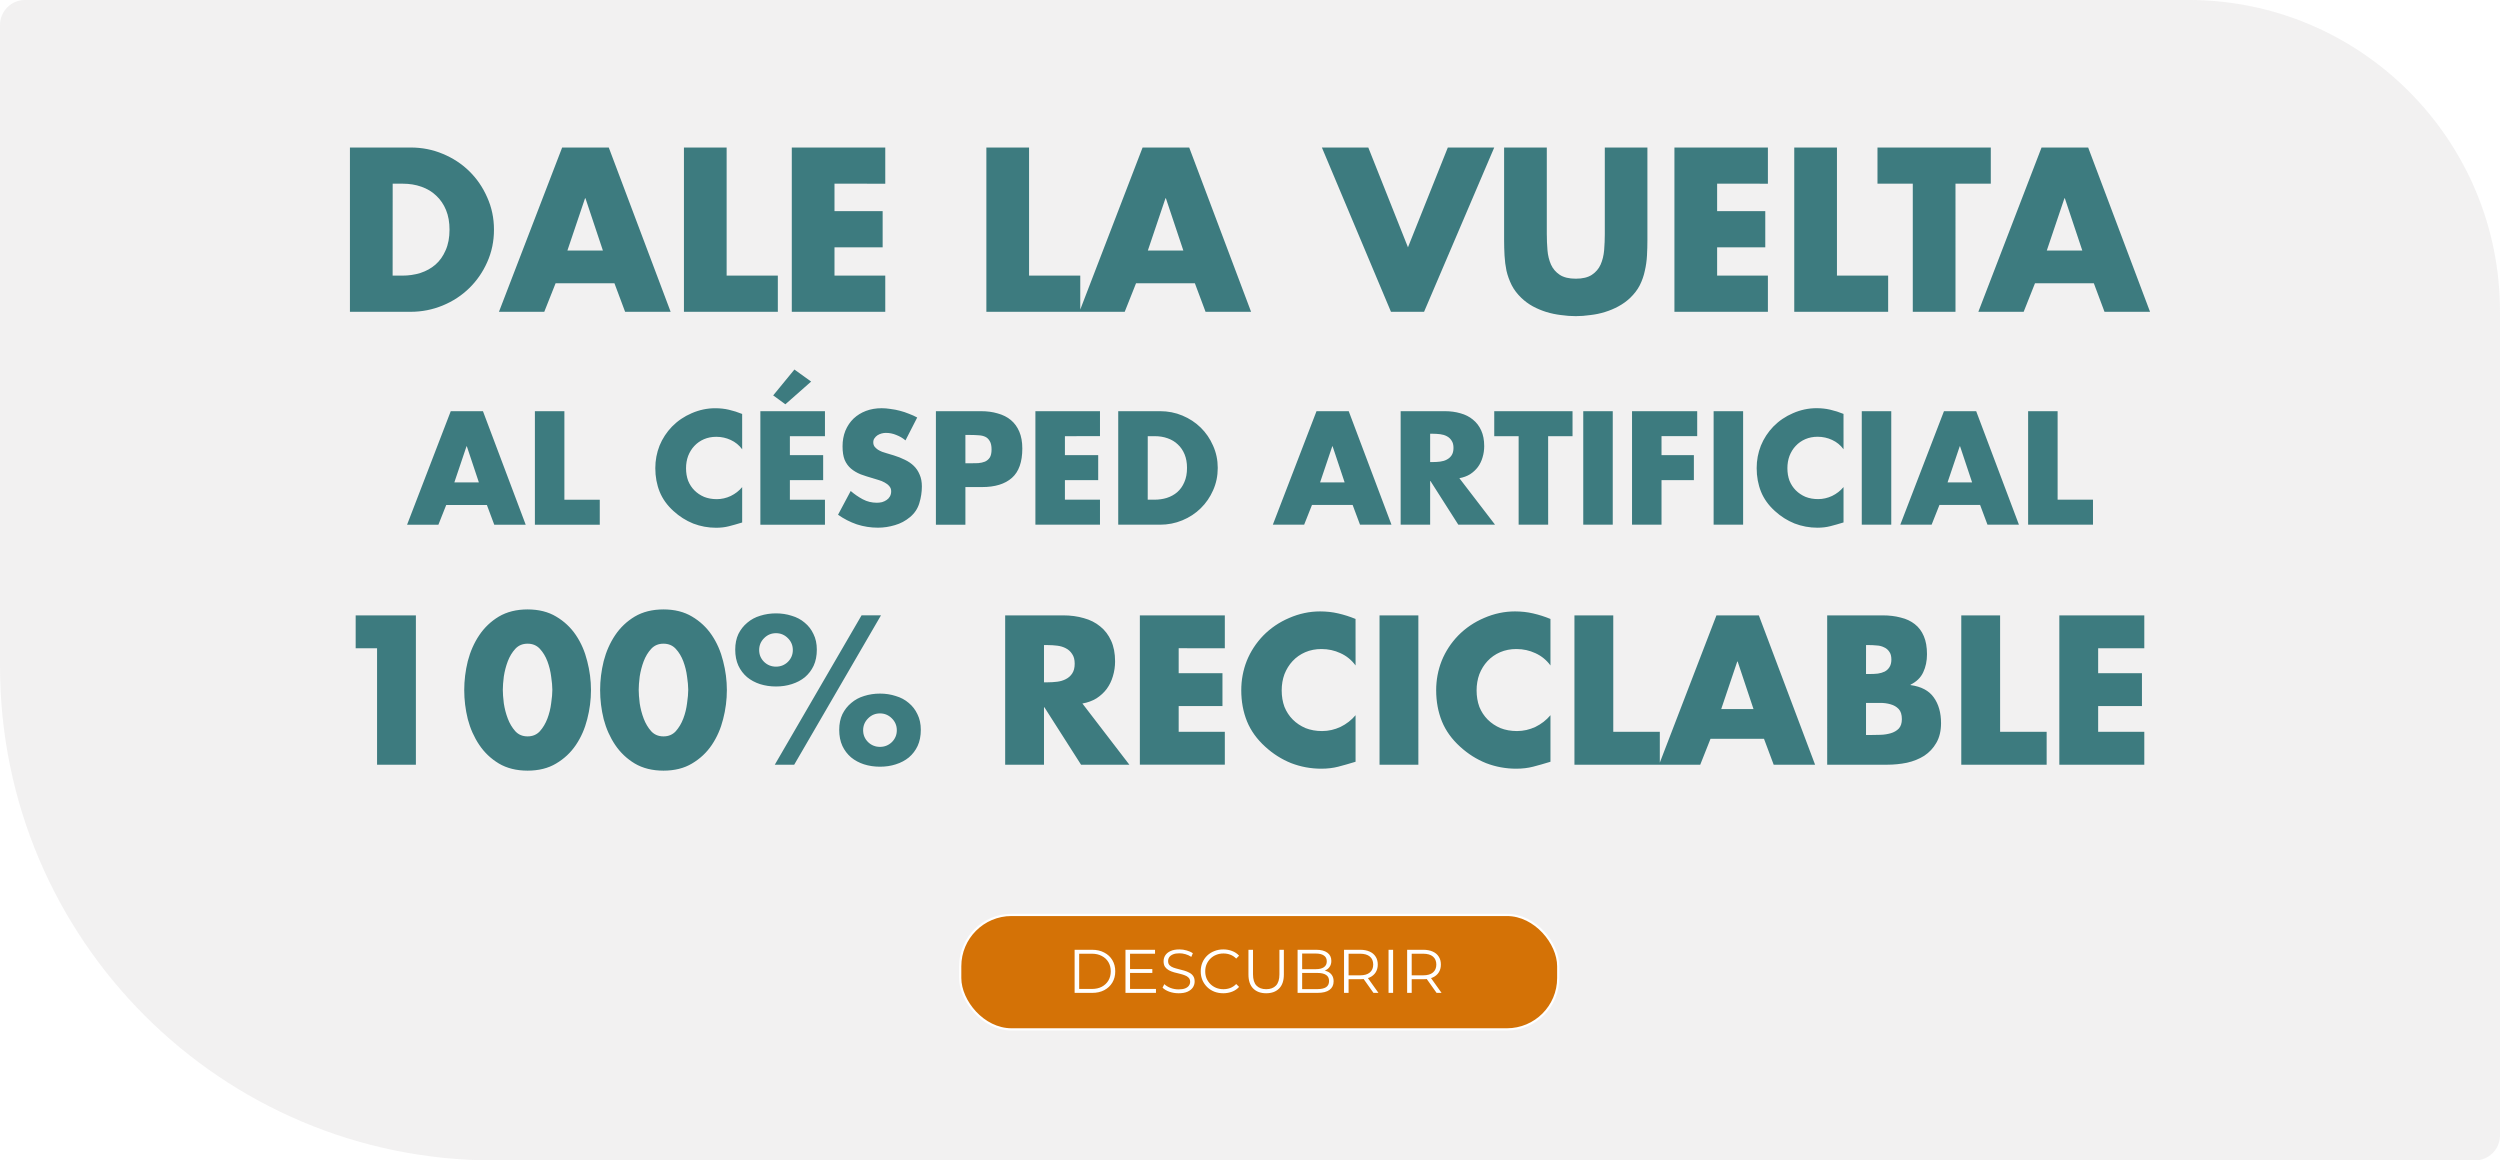
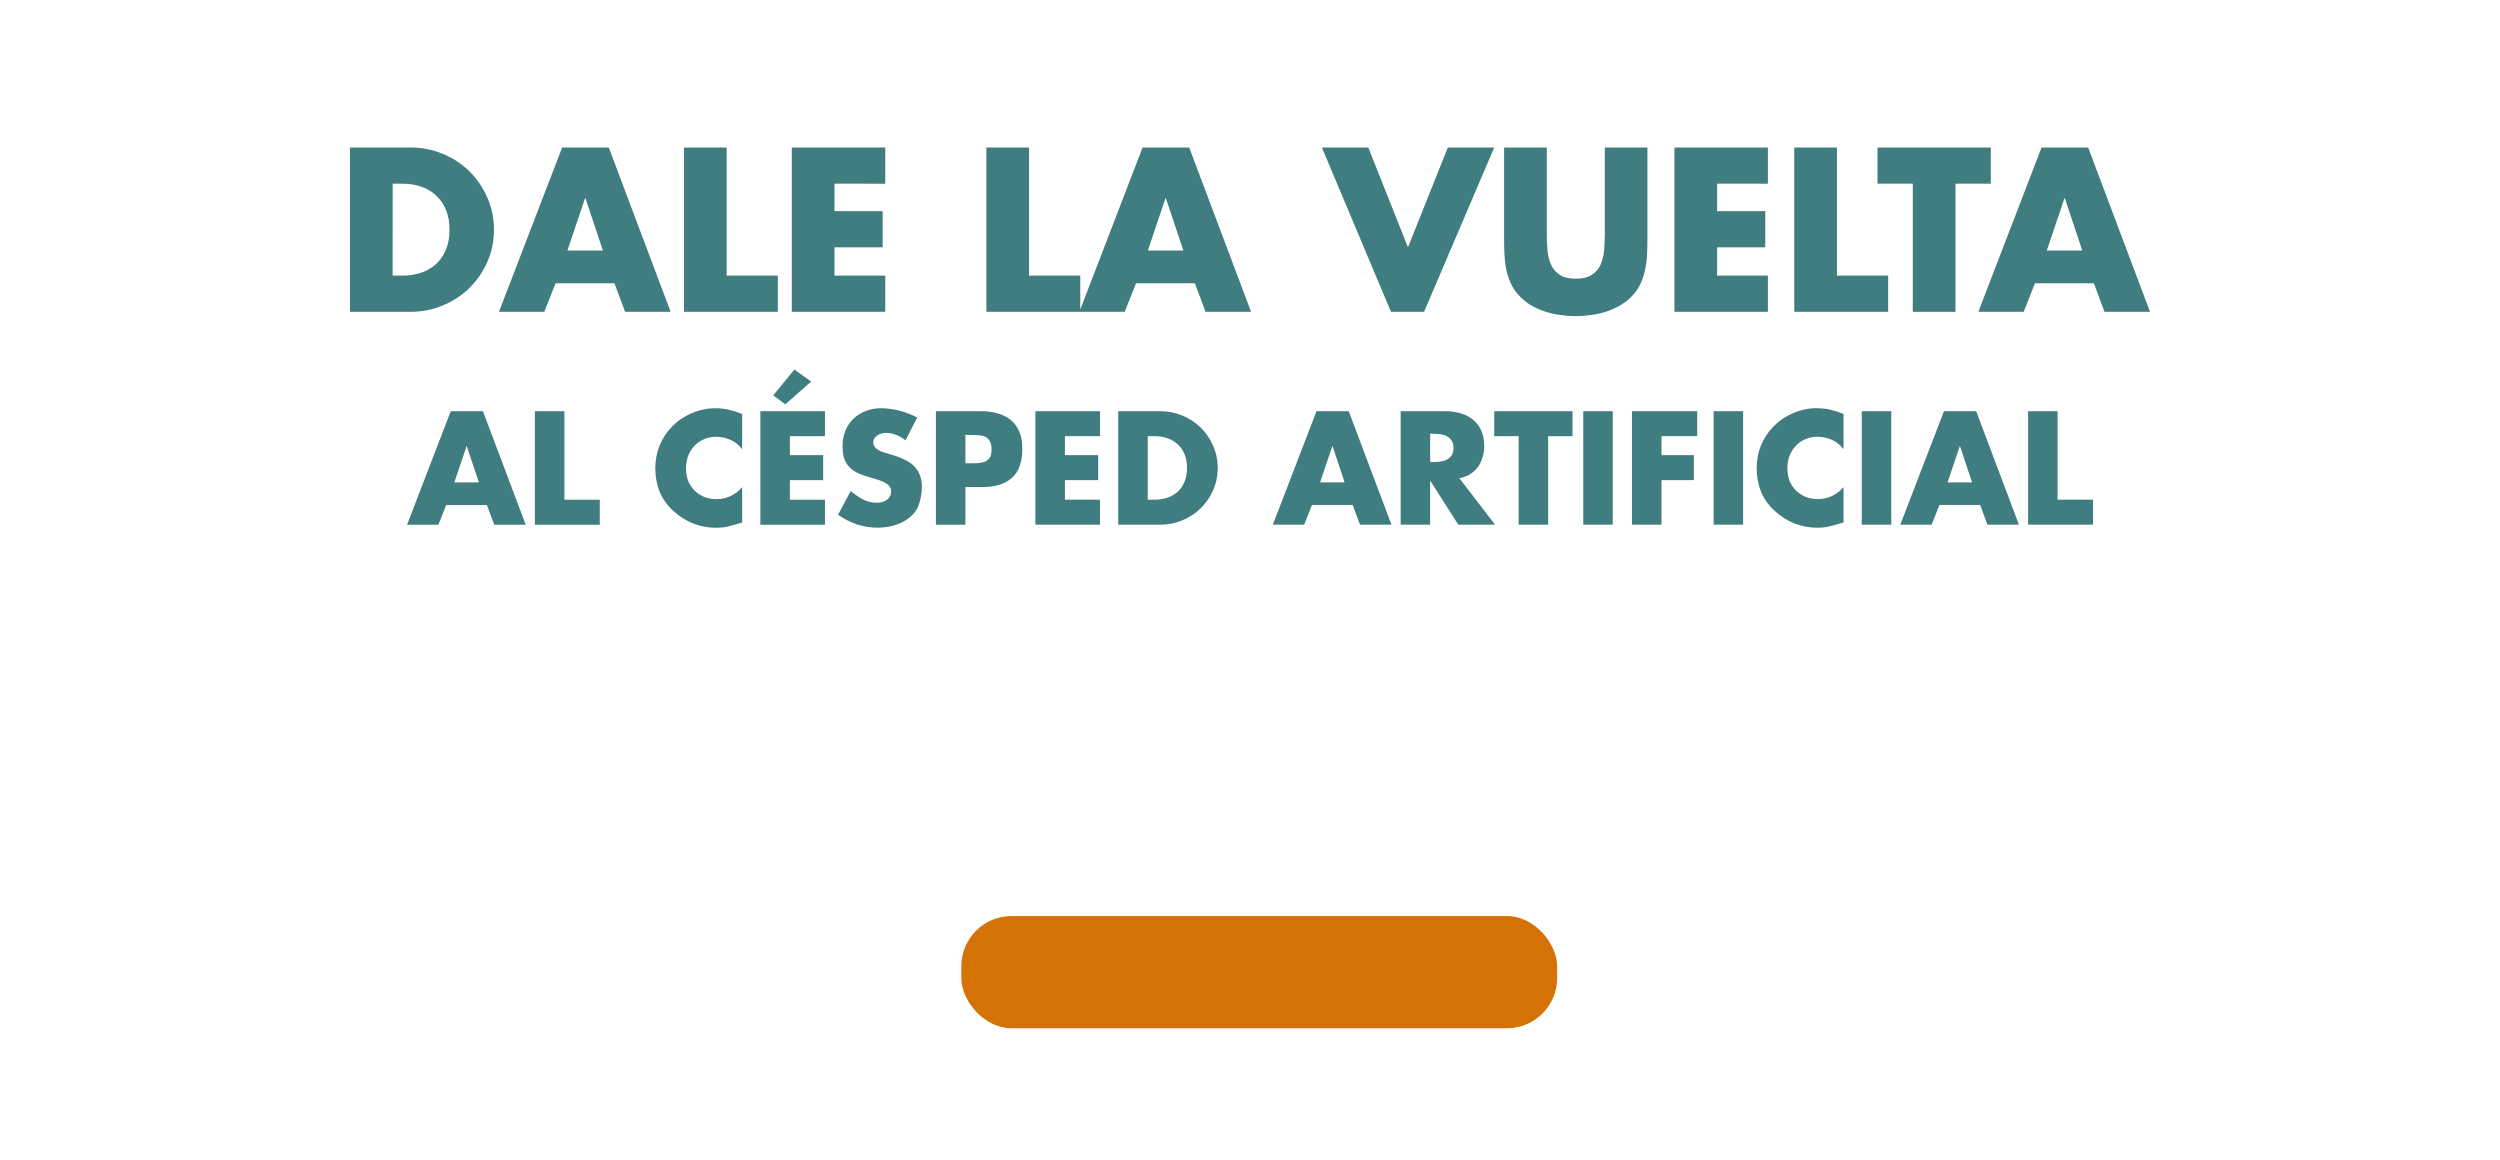
<svg xmlns="http://www.w3.org/2000/svg" width="400.095" height="185.718" viewBox="0 0 105.858 49.138" version="1.1" id="svg1" xml:space="preserve">
  <defs id="defs1">
    <filter style="color-interpolation-filters:sRGB" id="filter43" x="-0.024" y="-0.126" width="1.048" height="1.253">
      <feFlood result="flood" in="SourceGraphic" flood-opacity="0.498" flood-color="rgb(0,0,0)" id="feFlood42" />
      <feGaussianBlur result="blur" in="SourceGraphic" stdDeviation="2" id="feGaussianBlur42" />
      <feOffset result="offset" in="blur" dx="0" dy="0" id="feOffset42" />
      <feComposite result="comp1" operator="in" in="flood" in2="offset" id="feComposite42" />
      <feComposite result="comp2" operator="over" in="SourceGraphic" in2="comp1" id="feComposite43" />
    </filter>
  </defs>
  <g id="layer1" transform="translate(-242.821,-43.794)">
    <g id="g4">
-       <path d="m 242.821,44.855 c 0,-0.586 0.475,-1.062 1.062,-1.062 h 91.602 c 7.287,0 13.194,5.907 13.194,13.194 v 34.882 c 0,0.586 -0.475,1.062 -1.062,1.062 H 263.75 c -11.559,0 -20.929,-9.37 -20.929,-20.929 z" fill="#f0eeee" id="path1" style="fill:#f0eeee;fill-opacity:0.85;stroke-width:0.152" />
      <path style="font-weight:bold;font-size:80.01px;line-height:1.5;font-family:'Futura LT Book';-inkscape-font-specification:'Futura LT Book,  Bold';text-align:center;letter-spacing:0px;text-anchor:middle;fill:#1e666b;fill-opacity:0.851;stroke-width:0.126" d="m 259.446,55.465 h 0.406 c 0.271,0 0.526,-0.037 0.766,-0.111 0.246,-0.08 0.458,-0.197 0.637,-0.351 0.185,-0.16 0.329,-0.363 0.434,-0.609 0.111,-0.246 0.166,-0.538 0.166,-0.876 0,-0.314 -0.049,-0.59 -0.148,-0.83 -0.098,-0.24 -0.237,-0.443 -0.415,-0.609 -0.172,-0.166 -0.381,-0.292 -0.627,-0.378 -0.24,-0.086 -0.504,-0.129 -0.793,-0.129 h -0.424 z m -1.808,-5.425 h 2.565 c 0.486,0 0.941,0.089 1.365,0.268 0.431,0.178 0.806,0.424 1.126,0.738 0.32,0.314 0.572,0.683 0.757,1.107 0.191,0.424 0.286,0.88 0.286,1.365 0,0.492 -0.095,0.95 -0.286,1.375 -0.185,0.418 -0.437,0.784 -0.757,1.098 -0.32,0.314 -0.695,0.56 -1.126,0.738 -0.431,0.178 -0.886,0.268 -1.365,0.268 h -2.565 z m 9.973,2.15 h -0.018 l -0.747,2.214 h 1.504 z m -1.264,3.598 -0.48,1.209 H 263.948 l 2.676,-6.956 h 1.974 l 2.62,6.956 h -1.928 l -0.452,-1.209 z m 7.242,-0.323 h 2.168 v 1.532 h -3.976 v -6.956 h 1.808 z m 4.567,-3.893 v 1.162 h 2.039 v 1.532 h -2.039 v 1.199 h 2.15 v 1.532 h -3.958 v -6.956 h 3.958 v 1.532 z m 8.239,3.893 h 2.168 v 1.532 h -3.976 v -6.956 h 1.808 v 2.712 z m 5.794,-3.275 h -0.018 l -0.747,2.214 h 1.504 z m -1.264,3.598 -0.48,1.209 h -1.919 l 2.676,-6.956 h 1.974 l 2.62,6.956 h -1.928 l -0.452,-1.209 z m 11.514,-1.522 1.688,-4.226 h 1.965 l -2.971,6.956 h -1.402 l -2.925,-6.956 h 1.965 z m 10.139,-4.226 v 3.912 c 0,0.221 -0.006,0.443 -0.018,0.664 -0.012,0.221 -0.043,0.437 -0.092,0.646 -0.043,0.209 -0.114,0.412 -0.212,0.609 -0.098,0.191 -0.234,0.369 -0.406,0.535 -0.148,0.141 -0.314,0.261 -0.498,0.36 -0.178,0.098 -0.369,0.178 -0.572,0.24 -0.197,0.062 -0.403,0.105 -0.618,0.129 -0.209,0.031 -0.415,0.046 -0.618,0.046 -0.203,0 -0.412,-0.015 -0.627,-0.046 -0.209,-0.025 -0.415,-0.068 -0.618,-0.129 -0.197,-0.062 -0.387,-0.141 -0.572,-0.24 -0.178,-0.098 -0.341,-0.218 -0.489,-0.36 -0.172,-0.166 -0.308,-0.344 -0.406,-0.535 -0.098,-0.197 -0.172,-0.4 -0.221,-0.609 -0.043,-0.209 -0.071,-0.424 -0.083,-0.646 -0.012,-0.221 -0.018,-0.443 -0.018,-0.664 v -3.912 h 1.808 v 3.663 c 0,0.228 0.009,0.455 0.028,0.683 0.018,0.221 0.068,0.424 0.148,0.609 0.08,0.178 0.203,0.323 0.369,0.434 0.166,0.111 0.394,0.166 0.683,0.166 0.289,0 0.517,-0.055 0.683,-0.166 0.166,-0.111 0.289,-0.255 0.369,-0.434 0.08,-0.185 0.129,-0.387 0.148,-0.609 0.018,-0.228 0.028,-0.455 0.028,-0.683 v -3.663 z m 2.952,1.532 v 1.162 h 2.039 v 1.532 h -2.039 v 1.199 h 2.15 v 1.532 h -3.958 v -6.956 h 3.958 v 1.532 z m 5.074,3.893 h 2.168 v 1.532 h -3.976 v -6.956 h 1.808 z m 5.019,1.532 h -1.808 v -5.425 h -1.495 v -1.532 h 4.798 v 1.532 h -1.495 z m 4.631,-4.807 h -0.018 l -0.747,2.214 h 1.504 z m -1.264,3.598 -0.48,1.209 h -1.919 l 2.676,-6.956 h 1.974 l 2.62,6.956 h -1.928 l -0.452,-1.209 z" id="text1" aria-label="DALE LA VUELTA" />
-       <path style="font-weight:bold;font-size:72.737px;line-height:1.5;font-family:'Futura LT Book';-inkscape-font-specification:'Futura LT Book,  Bold';text-align:center;letter-spacing:0px;text-anchor:middle;fill:#1e666b;fill-opacity:0.851;stroke-width:0.126" d="m 257.881,71.243 v -1.392 h 2.55 v 6.324 h -1.644 V 71.243 Z m 7.28,-0.193 q -0.319,0 -0.52,0.218 -0.201,0.218 -0.319,0.528 -0.117,0.31 -0.168,0.646 -0.042,0.335 -0.042,0.562 0,0.226 0.042,0.57 0.05,0.335 0.168,0.646 0.117,0.31 0.319,0.537 0.201,0.218 0.52,0.218 0.319,0 0.52,-0.218 0.201,-0.226 0.319,-0.537 0.117,-0.31 0.159,-0.646 0.05,-0.344 0.05,-0.57 0,-0.226 -0.05,-0.562 -0.042,-0.335 -0.159,-0.646 -0.117,-0.31 -0.319,-0.528 -0.201,-0.218 -0.52,-0.218 z m 0,-1.451 q 0.705,0 1.208,0.302 0.512,0.302 0.839,0.788 0.327,0.486 0.478,1.099 0.159,0.612 0.159,1.225 0,0.621 -0.159,1.233 -0.151,0.604 -0.478,1.09 -0.327,0.486 -0.839,0.788 -0.503,0.302 -1.208,0.302 -0.705,0 -1.216,-0.302 -0.503,-0.302 -0.83,-0.788 -0.327,-0.486 -0.486,-1.09 -0.151,-0.612 -0.151,-1.233 0,-0.612 0.151,-1.225 0.159,-0.612 0.486,-1.099 0.327,-0.486 0.83,-0.788 0.512,-0.302 1.216,-0.302 z m 5.754,1.451 q -0.319,0 -0.52,0.218 -0.201,0.218 -0.319,0.528 -0.117,0.31 -0.168,0.646 -0.042,0.335 -0.042,0.562 0,0.226 0.042,0.57 0.05,0.335 0.168,0.646 0.117,0.31 0.319,0.537 0.201,0.218 0.52,0.218 0.319,0 0.52,-0.218 0.201,-0.226 0.319,-0.537 0.117,-0.31 0.159,-0.646 0.05,-0.344 0.05,-0.57 0,-0.226 -0.05,-0.562 -0.042,-0.335 -0.159,-0.646 -0.117,-0.31 -0.319,-0.528 -0.201,-0.218 -0.52,-0.218 z m 0,-1.451 q 0.705,0 1.208,0.302 0.512,0.302 0.839,0.788 0.327,0.486 0.478,1.099 0.159,0.612 0.159,1.225 0,0.621 -0.159,1.233 -0.151,0.604 -0.478,1.09 -0.327,0.486 -0.839,0.788 -0.503,0.302 -1.208,0.302 -0.705,0 -1.216,-0.302 -0.503,-0.302 -0.83,-0.788 -0.327,-0.486 -0.486,-1.09 -0.151,-0.612 -0.151,-1.233 0,-0.612 0.151,-1.225 0.159,-0.612 0.486,-1.099 0.327,-0.486 0.83,-0.788 0.512,-0.302 1.216,-0.302 z m 9.167,4.403 q -0.294,0 -0.503,0.21 -0.21,0.21 -0.21,0.503 0,0.294 0.21,0.503 0.21,0.201 0.503,0.201 0.294,0 0.503,-0.201 0.21,-0.21 0.21,-0.503 0,-0.294 -0.21,-0.503 -0.21,-0.21 -0.503,-0.21 z m 0,-0.839 q 0.352,0 0.663,0.101 0.319,0.092 0.554,0.294 0.235,0.193 0.369,0.478 0.143,0.285 0.143,0.663 0,0.386 -0.134,0.679 -0.134,0.285 -0.369,0.486 -0.235,0.193 -0.554,0.294 -0.31,0.101 -0.671,0.101 -0.361,0 -0.679,-0.101 -0.31,-0.101 -0.545,-0.294 -0.235,-0.201 -0.369,-0.486 -0.134,-0.294 -0.134,-0.679 0,-0.377 0.134,-0.663 0.143,-0.285 0.377,-0.478 0.235,-0.201 0.545,-0.294 0.319,-0.101 0.671,-0.101 z m 0.042,-3.313 -3.674,6.324 h -0.822 l 3.674,-6.324 z m -4.445,0.755 q -0.294,0 -0.503,0.21 -0.21,0.21 -0.21,0.503 0,0.294 0.21,0.503 0.21,0.201 0.503,0.201 0.294,0 0.503,-0.201 0.21,-0.21 0.21,-0.503 0,-0.294 -0.21,-0.503 -0.21,-0.21 -0.503,-0.21 z m 0,-0.839 q 0.352,0 0.663,0.101 0.319,0.092 0.554,0.294 0.235,0.193 0.369,0.478 0.143,0.285 0.143,0.663 0,0.386 -0.134,0.679 -0.134,0.285 -0.369,0.486 -0.235,0.193 -0.554,0.294 -0.31,0.101 -0.671,0.101 -0.361,0 -0.679,-0.101 -0.31,-0.101 -0.545,-0.294 -0.235,-0.201 -0.369,-0.486 -0.134,-0.294 -0.134,-0.679 0,-0.377 0.134,-0.663 0.143,-0.285 0.377,-0.478 0.235,-0.201 0.545,-0.294 0.319,-0.101 0.671,-0.101 z m 11.348,2.919 h 0.159 q 0.201,0 0.403,-0.025 0.201,-0.025 0.361,-0.109 0.168,-0.084 0.268,-0.235 0.109,-0.159 0.109,-0.419 0,-0.26 -0.109,-0.411 -0.101,-0.159 -0.268,-0.243 -0.159,-0.084 -0.361,-0.109 -0.201,-0.025 -0.403,-0.025 h -0.159 z m 3.615,3.489 h -2.046 l -1.552,-2.432 h -0.017 v 2.432 h -1.644 V 69.851 h 2.457 q 0.47,0 0.872,0.117 0.403,0.109 0.696,0.352 0.294,0.235 0.461,0.604 0.168,0.369 0.168,0.872 0,0.327 -0.092,0.629 -0.084,0.294 -0.26,0.537 -0.176,0.235 -0.436,0.403 -0.26,0.159 -0.596,0.218 z m 2.088,-4.932 v 1.057 h 1.854 v 1.392 h -1.854 v 1.09 h 1.954 v 1.392 h -3.598 V 69.851 h 3.598 v 1.392 z m 7.49,0.73 q -0.252,-0.344 -0.637,-0.52 -0.377,-0.176 -0.805,-0.176 -0.377,0 -0.688,0.134 -0.31,0.134 -0.537,0.377 -0.218,0.235 -0.344,0.554 -0.117,0.319 -0.117,0.688 0,0.377 0.117,0.696 0.126,0.31 0.352,0.537 0.226,0.226 0.537,0.361 0.319,0.126 0.705,0.126 0.403,0 0.78,-0.176 0.377,-0.185 0.637,-0.495 v 1.971 q -0.411,0.126 -0.738,0.21 -0.327,0.084 -0.713,0.084 -0.663,0 -1.275,-0.235 -0.604,-0.243 -1.099,-0.696 -0.528,-0.478 -0.772,-1.074 -0.243,-0.604 -0.243,-1.317 0,-0.654 0.235,-1.25 0.243,-0.595 0.696,-1.065 0.47,-0.478 1.099,-0.746 0.637,-0.277 1.308,-0.277 0.403,0 0.763,0.084 0.369,0.084 0.738,0.235 z m 2.659,4.202 h -1.644 V 69.851 h 1.644 z m 5.594,-4.202 q -0.252,-0.344 -0.637,-0.52 -0.377,-0.176 -0.805,-0.176 -0.377,0 -0.688,0.134 -0.31,0.134 -0.537,0.377 -0.218,0.235 -0.344,0.554 -0.117,0.319 -0.117,0.688 0,0.377 0.117,0.696 0.126,0.31 0.352,0.537 0.226,0.226 0.537,0.361 0.319,0.126 0.705,0.126 0.403,0 0.78,-0.176 0.377,-0.185 0.637,-0.495 v 1.971 q -0.411,0.126 -0.738,0.21 -0.327,0.084 -0.713,0.084 -0.663,0 -1.275,-0.235 -0.604,-0.243 -1.099,-0.696 -0.528,-0.478 -0.772,-1.074 -0.243,-0.604 -0.243,-1.317 0,-0.654 0.235,-1.25 0.243,-0.595 0.696,-1.065 0.47,-0.478 1.099,-0.746 0.637,-0.277 1.308,-0.277 0.403,0 0.763,0.084 0.369,0.084 0.738,0.235 z m 2.659,2.81 h 1.971 v 1.392 h -3.615 V 69.851 h 1.644 z m 5.267,-2.977 h -0.017 l -0.679,2.013 h 1.367 z m -1.149,3.271 -0.436,1.099 h -1.745 l 2.432,-6.324 h 1.795 l 2.382,6.324 h -1.753 l -0.411,-1.099 z m 6.584,-2.743 h 0.185 q 0.159,0 0.319,-0.017 0.159,-0.025 0.285,-0.084 0.126,-0.067 0.201,-0.185 0.084,-0.126 0.084,-0.327 0,-0.218 -0.092,-0.335 -0.084,-0.126 -0.226,-0.185 -0.134,-0.067 -0.302,-0.075 -0.168,-0.017 -0.336,-0.017 h -0.117 z m -1.644,3.841 V 69.851 h 2.348 q 0.419,0 0.763,0.092 0.352,0.084 0.595,0.277 0.252,0.193 0.386,0.512 0.134,0.31 0.134,0.763 0,0.428 -0.159,0.763 -0.151,0.335 -0.537,0.528 v 0.017 q 0.679,0.092 0.981,0.52 0.31,0.428 0.31,1.09 0,0.495 -0.201,0.839 -0.193,0.335 -0.512,0.545 -0.319,0.201 -0.73,0.294 -0.411,0.084 -0.847,0.084 z m 1.644,-1.258 h 0.21 q 0.185,0 0.411,-0.008 0.226,-0.008 0.428,-0.067 0.201,-0.059 0.335,-0.193 0.134,-0.143 0.134,-0.403 0,-0.285 -0.134,-0.428 -0.134,-0.143 -0.344,-0.201 -0.201,-0.059 -0.436,-0.059 -0.235,0 -0.436,0 h -0.168 z m 5.678,-0.134 h 1.971 v 1.392 h -3.615 V 69.851 h 1.644 z m 4.152,-3.539 v 1.057 h 1.854 v 1.392 h -1.854 v 1.09 h 1.954 v 1.392 h -3.598 V 69.851 h 3.598 v 1.392 z" id="text1-5" aria-label="100% RECICLABLE" />
      <path style="font-weight:bold;font-size:55.28px;line-height:1.5;font-family:'Futura LT Book';-inkscape-font-specification:'Futura LT Book,  Bold';text-align:center;letter-spacing:0px;text-anchor:middle;fill:#1e666b;fill-opacity:0.851;stroke-width:0.126" d="m 262.588,62.691 h -0.013 l -0.516,1.53 h 1.039 z m -0.873,2.486 -0.331,0.835 h -1.326 l 1.849,-4.806 h 1.364 l 1.81,4.806 h -1.332 l -0.312,-0.835 z m 5.004,-0.223 h 1.498 v 1.058 h -2.747 v -4.806 h 1.249 z m 7.528,-2.135 q -0.191,-0.261 -0.484,-0.395 -0.287,-0.134 -0.612,-0.134 -0.287,0 -0.523,0.102 -0.236,0.102 -0.408,0.287 -0.166,0.178 -0.261,0.421 -0.089,0.242 -0.089,0.523 0,0.287 0.089,0.529 0.096,0.236 0.268,0.408 0.172,0.172 0.408,0.274 0.242,0.096 0.535,0.096 0.306,0 0.593,-0.134 0.287,-0.14 0.484,-0.376 v 1.498 q -0.312,0.096 -0.561,0.159 -0.249,0.064 -0.542,0.064 -0.504,0 -0.969,-0.178 -0.459,-0.185 -0.835,-0.529 -0.402,-0.363 -0.586,-0.816 -0.185,-0.459 -0.185,-1.001 0,-0.497 0.178,-0.95 0.185,-0.453 0.529,-0.81 0.357,-0.363 0.835,-0.567 0.484,-0.21 0.994,-0.21 0.306,0 0.58,0.064 0.28,0.064 0.561,0.178 z m 1.829,-1.906 -0.516,-0.376 0.899,-1.096 0.708,0.51 z m 0.191,1.351 v 0.803 h 1.409 v 1.058 h -1.409 v 0.829 h 1.485 v 1.058 h -2.735 v -4.806 h 2.735 v 1.058 z m 4.895,0.178 q -0.172,-0.147 -0.389,-0.229 -0.21,-0.089 -0.44,-0.089 -0.089,0 -0.185,0.025 -0.089,0.025 -0.172,0.076 -0.076,0.051 -0.127,0.127 -0.051,0.07 -0.051,0.172 0,0.108 0.057,0.185 0.057,0.07 0.14,0.127 0.083,0.051 0.178,0.089 0.096,0.032 0.178,0.057 l 0.319,0.096 q 0.249,0.076 0.465,0.185 0.217,0.102 0.376,0.255 0.159,0.153 0.249,0.37 0.096,0.21 0.096,0.504 0,0.357 -0.108,0.708 -0.102,0.344 -0.389,0.586 -0.287,0.242 -0.644,0.344 -0.357,0.108 -0.72,0.108 -0.459,0 -0.892,-0.14 -0.427,-0.147 -0.797,-0.408 L 278.842,64.584 q 0.236,0.204 0.51,0.351 0.274,0.147 0.599,0.147 0.108,0 0.217,-0.025 0.108,-0.032 0.191,-0.089 0.089,-0.057 0.14,-0.147 0.057,-0.096 0.057,-0.223 0,-0.134 -0.083,-0.223 -0.076,-0.089 -0.198,-0.153 -0.115,-0.064 -0.249,-0.102 -0.127,-0.038 -0.229,-0.07 -0.293,-0.083 -0.535,-0.172 -0.236,-0.096 -0.408,-0.242 -0.172,-0.147 -0.268,-0.37 -0.089,-0.223 -0.089,-0.574 0,-0.363 0.121,-0.663 0.127,-0.3 0.344,-0.51 0.223,-0.21 0.523,-0.325 0.306,-0.115 0.669,-0.115 0.178,0 0.376,0.032 0.204,0.025 0.395,0.076 0.198,0.051 0.382,0.127 0.191,0.07 0.351,0.159 z m 2.537,0.969 h 0.21 q 0.172,0 0.331,-0.006 0.159,-0.013 0.287,-0.064 0.127,-0.057 0.204,-0.172 0.076,-0.121 0.076,-0.344 0,-0.229 -0.076,-0.351 -0.07,-0.127 -0.191,-0.185 -0.121,-0.057 -0.287,-0.064 -0.166,-0.013 -0.344,-0.013 h -0.21 z m -1.249,-2.206 h 1.912 q 0.389,0 0.708,0.096 0.325,0.089 0.555,0.28 0.229,0.191 0.357,0.491 0.127,0.3 0.127,0.714 0,0.854 -0.44,1.243 -0.44,0.389 -1.262,0.389 h -0.708 v 1.594 h -1.249 z m 5.463,1.058 v 0.803 h 1.409 v 1.058 h -1.409 v 0.829 h 1.485 v 1.058 h -2.735 v -4.806 h 2.735 v 1.058 z m 3.506,2.69 h 0.28 q 0.28,0 0.529,-0.076 0.255,-0.083 0.44,-0.242 0.191,-0.166 0.3,-0.421 0.115,-0.255 0.115,-0.606 0,-0.325 -0.102,-0.574 -0.102,-0.249 -0.287,-0.421 -0.178,-0.172 -0.433,-0.261 -0.249,-0.089 -0.548,-0.089 h -0.293 z m -1.249,-3.748 h 1.772 q 0.504,0 0.943,0.185 0.446,0.185 0.778,0.51 0.331,0.325 0.523,0.765 0.198,0.44 0.198,0.943 0,0.51 -0.198,0.95 -0.191,0.433 -0.523,0.759 -0.331,0.325 -0.778,0.51 -0.446,0.185 -0.943,0.185 h -1.772 z m 9.077,1.485 h -0.013 l -0.516,1.53 h 1.039 z m -0.873,2.486 -0.331,0.835 h -1.326 l 1.849,-4.806 h 1.364 l 1.81,4.806 h -1.332 l -0.312,-0.835 z m 5.004,-1.817 h 0.121 q 0.153,0 0.306,-0.019 0.153,-0.019 0.274,-0.083 0.127,-0.064 0.204,-0.178 0.083,-0.121 0.083,-0.319 0,-0.198 -0.083,-0.312 -0.076,-0.121 -0.204,-0.185 -0.121,-0.064 -0.274,-0.083 -0.153,-0.019 -0.306,-0.019 h -0.121 z m 2.747,2.652 h -1.555 l -1.179,-1.849 h -0.013 v 1.849 h -1.249 v -4.806 h 1.868 q 0.357,0 0.663,0.089 0.306,0.083 0.529,0.268 0.223,0.178 0.351,0.459 0.127,0.28 0.127,0.663 0,0.249 -0.07,0.478 -0.064,0.223 -0.198,0.408 -0.134,0.178 -0.331,0.306 -0.198,0.121 -0.453,0.166 z m 2.25,0 H 307.125 v -3.748 h -1.033 v -1.058 h 3.315 v 1.058 h -1.033 z m 2.735,0 h -1.249 v -4.806 h 1.249 z m 2.065,-3.748 v 0.803 h 1.37 v 1.058 h -1.37 v 1.887 h -1.249 v -4.806 h 2.76 v 1.058 z m 3.455,3.748 h -1.249 v -4.806 h 1.249 z m 4.252,-3.194 q -0.191,-0.261 -0.484,-0.395 -0.287,-0.134 -0.612,-0.134 -0.287,0 -0.523,0.102 -0.236,0.102 -0.408,0.287 -0.166,0.178 -0.261,0.421 -0.089,0.242 -0.089,0.523 0,0.287 0.089,0.529 0.096,0.236 0.268,0.408 0.172,0.172 0.408,0.274 0.242,0.096 0.535,0.096 0.306,0 0.593,-0.134 0.287,-0.14 0.484,-0.376 v 1.498 q -0.312,0.096 -0.561,0.159 -0.249,0.064 -0.542,0.064 -0.504,0 -0.969,-0.178 -0.459,-0.185 -0.835,-0.529 -0.402,-0.363 -0.586,-0.816 -0.185,-0.459 -0.185,-1.001 0,-0.497 0.178,-0.95 0.185,-0.453 0.529,-0.81 0.357,-0.363 0.835,-0.567 0.484,-0.21 0.994,-0.21 0.306,0 0.58,0.064 0.28,0.064 0.561,0.178 z m 2.021,3.194 h -1.249 v -4.806 h 1.249 z m 2.913,-3.321 h -0.013 l -0.516,1.53 h 1.039 z m -0.873,2.486 -0.331,0.835 h -1.326 l 1.849,-4.806 h 1.364 l 1.81,4.806 h -1.332 l -0.312,-0.835 z m 5.004,-0.223 h 1.498 v 1.058 h -2.747 v -4.806 h 1.249 z" id="text1-1" aria-label="AL CÉSPED ARTIFICIAL" />
      <g id="g55" transform="matrix(0.144,0,0,0.144,177.601,8.806)">
        <rect style="fill:#d47206;fill-opacity:1;stroke:#ffffff;stroke-width:0.8;stroke-dasharray:none;stroke-opacity:1;filter:url(#filter43)" id="rect2" width="214.979" height="41.143" x="734.73" y="583.44" rx="18.455" ry="18.455" transform="matrix(0.818,0,0,0.818,134.257,34.754)" />
-         <path style="font-size:18.107px;line-height:1.5;font-family:Montserrat;-inkscape-font-specification:Montserrat;text-align:center;letter-spacing:0px;text-anchor:middle;fill:#ffffff;stroke-width:0.754" d="m 768.907,534.932 v -12.675 h 5.16 q 2.028,0 3.549,0.815 1.539,0.797 2.39,2.227 0.851,1.43 0.851,3.295 0,1.865 -0.851,3.295 -0.851,1.43 -2.39,2.245 -1.521,0.797 -3.549,0.797 z m 1.34,-1.159 h 3.748 q 1.684,0 2.915,-0.652 1.249,-0.67 1.937,-1.829 0.688,-1.177 0.688,-2.698 0,-1.539 -0.688,-2.698 -0.688,-1.159 -1.937,-1.811 -1.231,-0.67 -2.915,-0.67 h -3.748 z m 14.812,-5.849 h 6.7 v 1.141 h -6.7 z m 0.145,5.849 h 7.623 v 1.159 h -8.963 v -12.675 h 8.691 v 1.159 h -7.351 z m 14.268,1.267 q -1.412,0 -2.716,-0.453 -1.286,-0.471 -1.992,-1.195 l 0.525,-1.032 q 0.67,0.652 1.793,1.105 1.141,0.435 2.39,0.435 1.195,0 1.937,-0.29 0.76,-0.308 1.105,-0.815 0.362,-0.507 0.362,-1.123 0,-0.742 -0.435,-1.195 -0.416,-0.453 -1.105,-0.706 -0.688,-0.272 -1.521,-0.471 -0.833,-0.199 -1.666,-0.416 -0.833,-0.235 -1.539,-0.616 -0.688,-0.38 -1.123,-0.996 -0.416,-0.634 -0.416,-1.648 0,-0.942 0.489,-1.72 0.507,-0.797 1.539,-1.267 1.032,-0.489 2.644,-0.489 1.068,0 2.119,0.308 1.05,0.29 1.811,0.815 l -0.453,1.068 q -0.815,-0.543 -1.738,-0.797 -0.905,-0.253 -1.756,-0.253 -1.141,0 -1.883,0.308 -0.742,0.308 -1.105,0.833 -0.344,0.507 -0.344,1.159 0,0.742 0.416,1.195 0.435,0.453 1.123,0.706 0.706,0.254 1.539,0.453 0.833,0.199 1.648,0.435 0.833,0.235 1.521,0.616 0.706,0.362 1.123,0.978 0.435,0.616 0.435,1.612 0,0.923 -0.507,1.72 -0.507,0.779 -1.557,1.267 -1.032,0.471 -2.662,0.471 z m 13.146,0 q -1.43,0 -2.644,-0.471 -1.213,-0.489 -2.1,-1.358 -0.887,-0.869 -1.394,-2.046 -0.489,-1.177 -0.489,-2.571 0,-1.394 0.489,-2.571 0.507,-1.177 1.394,-2.046 0.905,-0.869 2.119,-1.34 1.213,-0.489 2.644,-0.489 1.376,0 2.589,0.471 1.213,0.453 2.046,1.376 l -0.851,0.851 q -0.779,-0.797 -1.72,-1.141 -0.942,-0.362 -2.028,-0.362 -1.141,0 -2.119,0.398 -0.978,0.38 -1.702,1.105 -0.724,0.706 -1.141,1.666 -0.398,0.942 -0.398,2.082 0,1.141 0.398,2.1 0.416,0.942 1.141,1.666 0.724,0.706 1.702,1.105 0.978,0.38 2.119,0.38 1.086,0 2.028,-0.362 0.942,-0.362 1.72,-1.159 l 0.851,0.851 q -0.833,0.923 -2.046,1.394 -1.213,0.471 -2.607,0.471 z m 12.621,0 q -2.426,0 -3.821,-1.394 -1.394,-1.394 -1.394,-4.128 v -7.261 h 1.34 v 7.207 q 0,2.245 1.014,3.314 1.014,1.068 2.861,1.068 1.865,0 2.879,-1.068 1.014,-1.068 1.014,-3.314 v -7.207 h 1.304 v 7.261 q 0,2.734 -1.394,4.128 -1.376,1.394 -3.802,1.394 z m 9.235,-0.109 v -12.675 h 5.468 q 2.119,0 3.277,0.851 1.177,0.851 1.177,2.408 0,1.032 -0.489,1.738 -0.471,0.706 -1.304,1.068 -0.815,0.362 -1.793,0.362 l 0.308,-0.435 q 1.213,0 2.082,0.38 0.887,0.362 1.376,1.105 0.489,0.724 0.489,1.811 0,1.612 -1.195,2.499 -1.177,0.887 -3.567,0.887 z m 1.34,-1.105 h 4.472 q 1.666,0 2.553,-0.561 0.887,-0.579 0.887,-1.829 0,-1.231 -0.887,-1.793 -0.887,-0.579 -2.553,-0.579 h -4.617 v -1.105 h 4.183 q 1.521,0 2.354,-0.579 0.851,-0.579 0.851,-1.72 0,-1.159 -0.851,-1.72 -0.833,-0.579 -2.354,-0.579 h -4.038 z m 12.313,1.105 v -12.675 h 4.744 q 1.612,0 2.77,0.525 1.159,0.507 1.774,1.485 0.634,0.96 0.634,2.336 0,1.34 -0.634,2.318 -0.616,0.96 -1.774,1.485 -1.159,0.507 -2.77,0.507 h -4.002 l 0.598,-0.616 v 4.635 z m 8.655,0 -3.259,-4.599 h 1.449 l 3.277,4.599 z m -7.315,-4.527 -0.598,-0.634 h 3.965 q 1.901,0 2.879,-0.833 0.996,-0.833 0.996,-2.336 0,-1.521 -0.996,-2.354 -0.978,-0.833 -2.879,-0.833 h -3.965 l 0.598,-0.634 z m 11.751,4.527 v -12.675 h 1.34 v 12.675 z m 5.468,0 v -12.675 h 4.744 q 1.612,0 2.77,0.525 1.159,0.507 1.774,1.485 0.634,0.96 0.634,2.336 0,1.34 -0.634,2.318 -0.616,0.96 -1.774,1.485 -1.159,0.507 -2.77,0.507 h -4.002 l 0.598,-0.616 v 4.635 z m 8.655,0 -3.259,-4.599 h 1.449 l 3.277,4.599 z m -7.315,-4.527 -0.598,-0.634 h 3.965 q 1.901,0 2.879,-0.833 0.996,-0.833 0.996,-2.336 0,-1.521 -0.996,-2.354 -0.978,-0.833 -2.879,-0.833 h -3.965 l 0.598,-0.634 z" id="text2" aria-label="DESCUBRIR" />
      </g>
    </g>
  </g>
</svg>